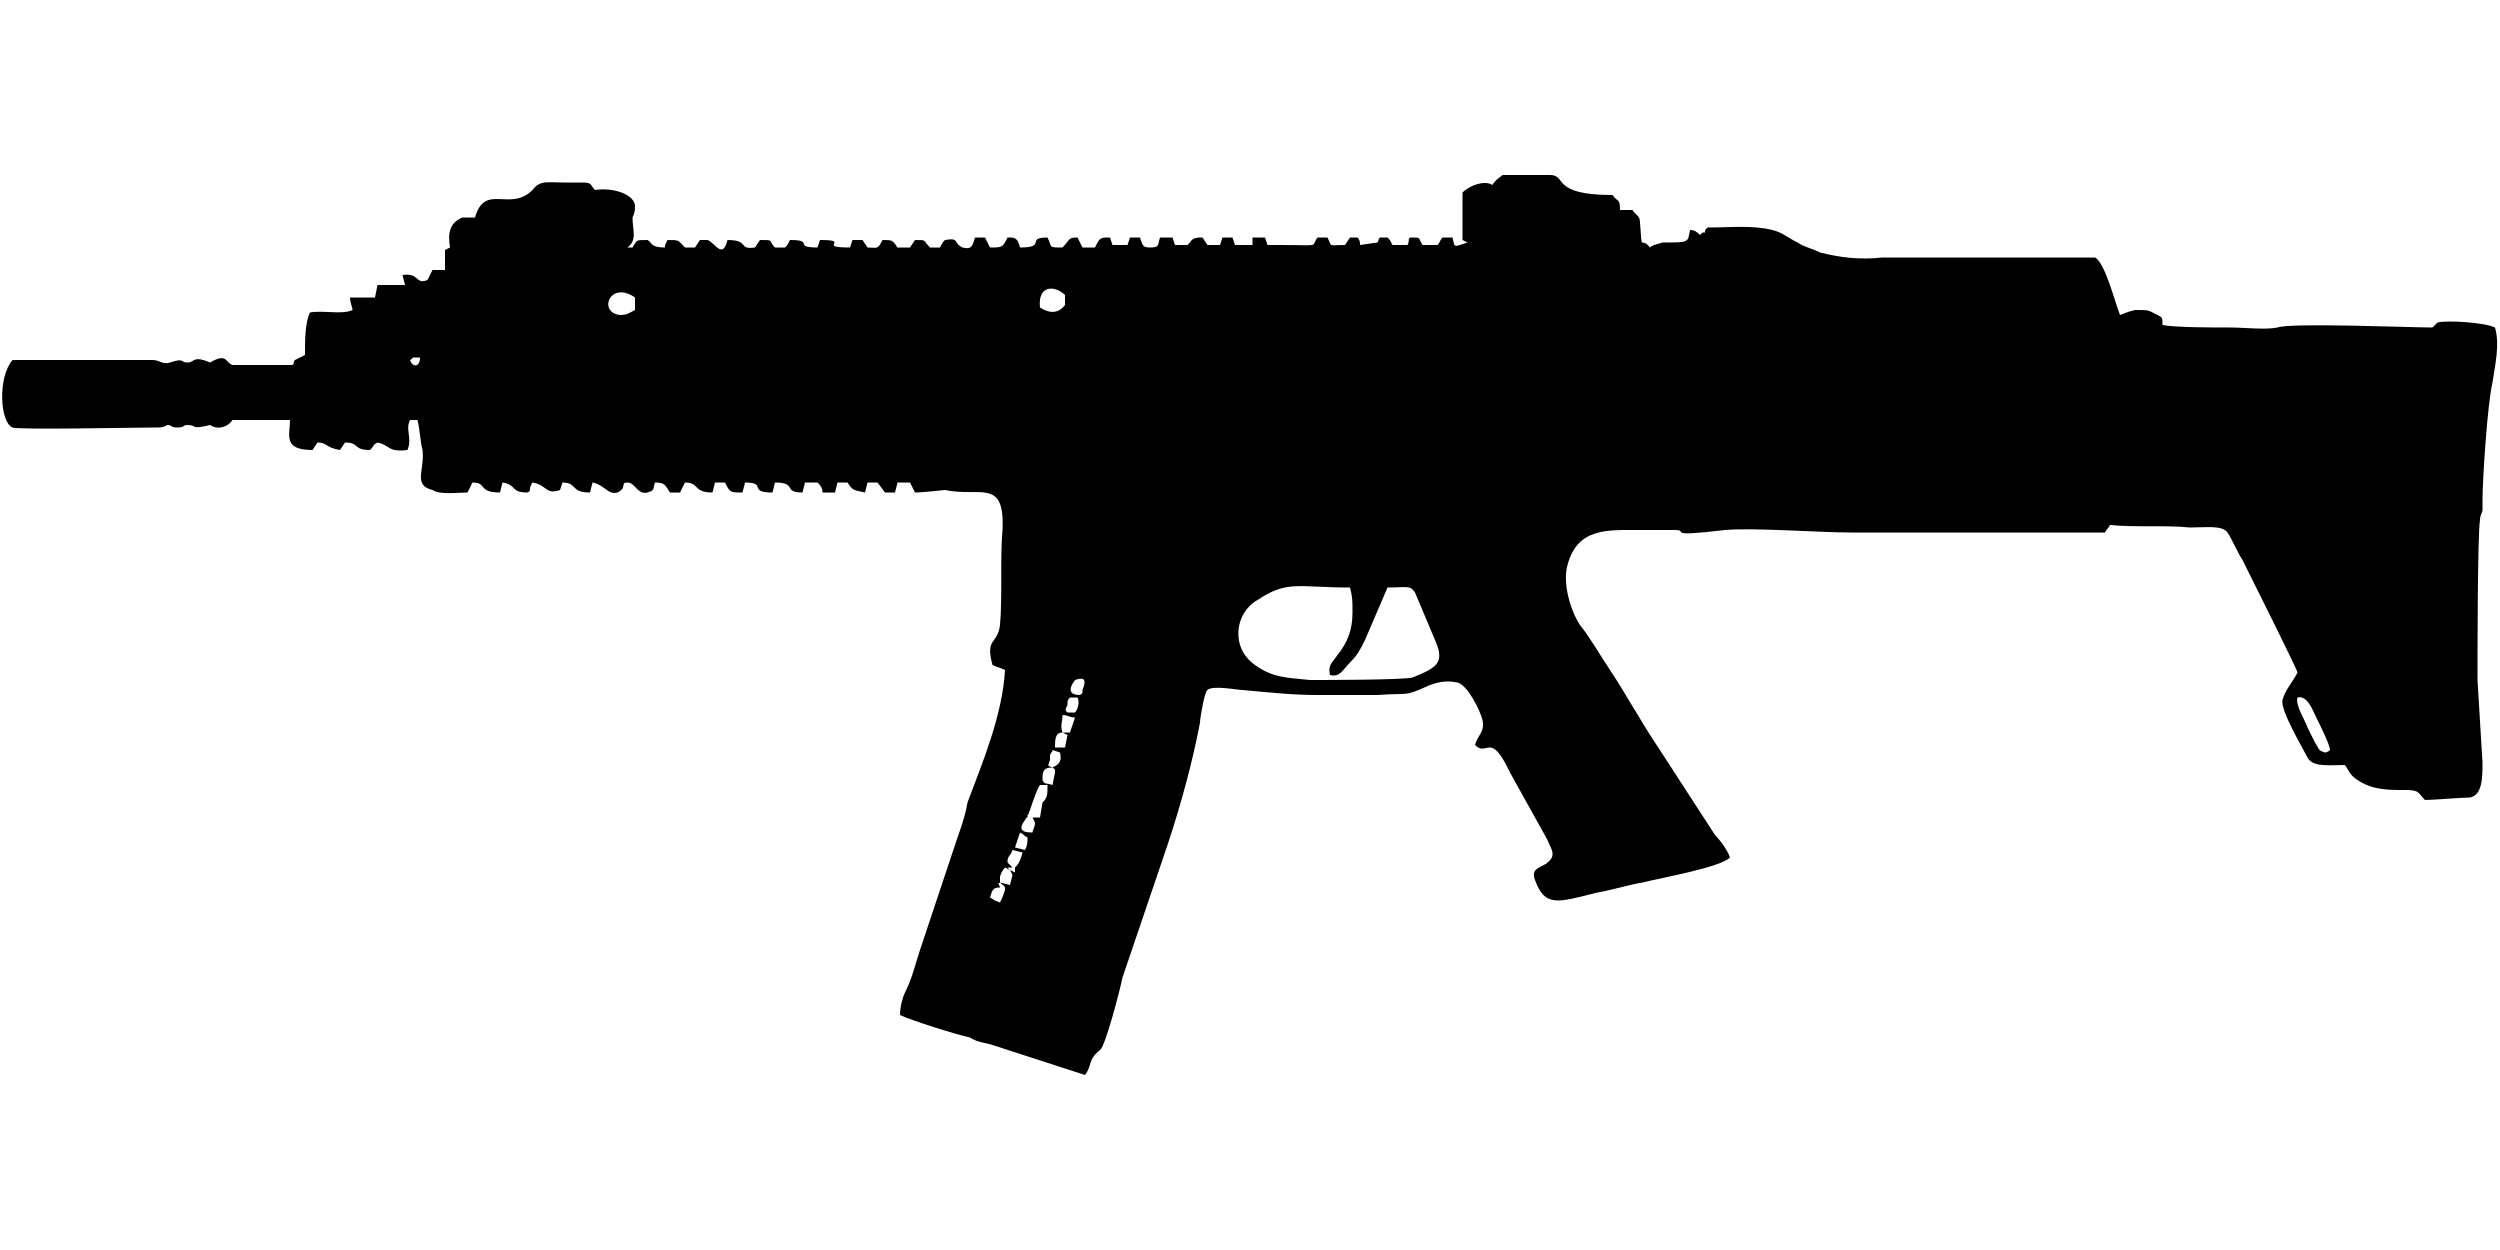
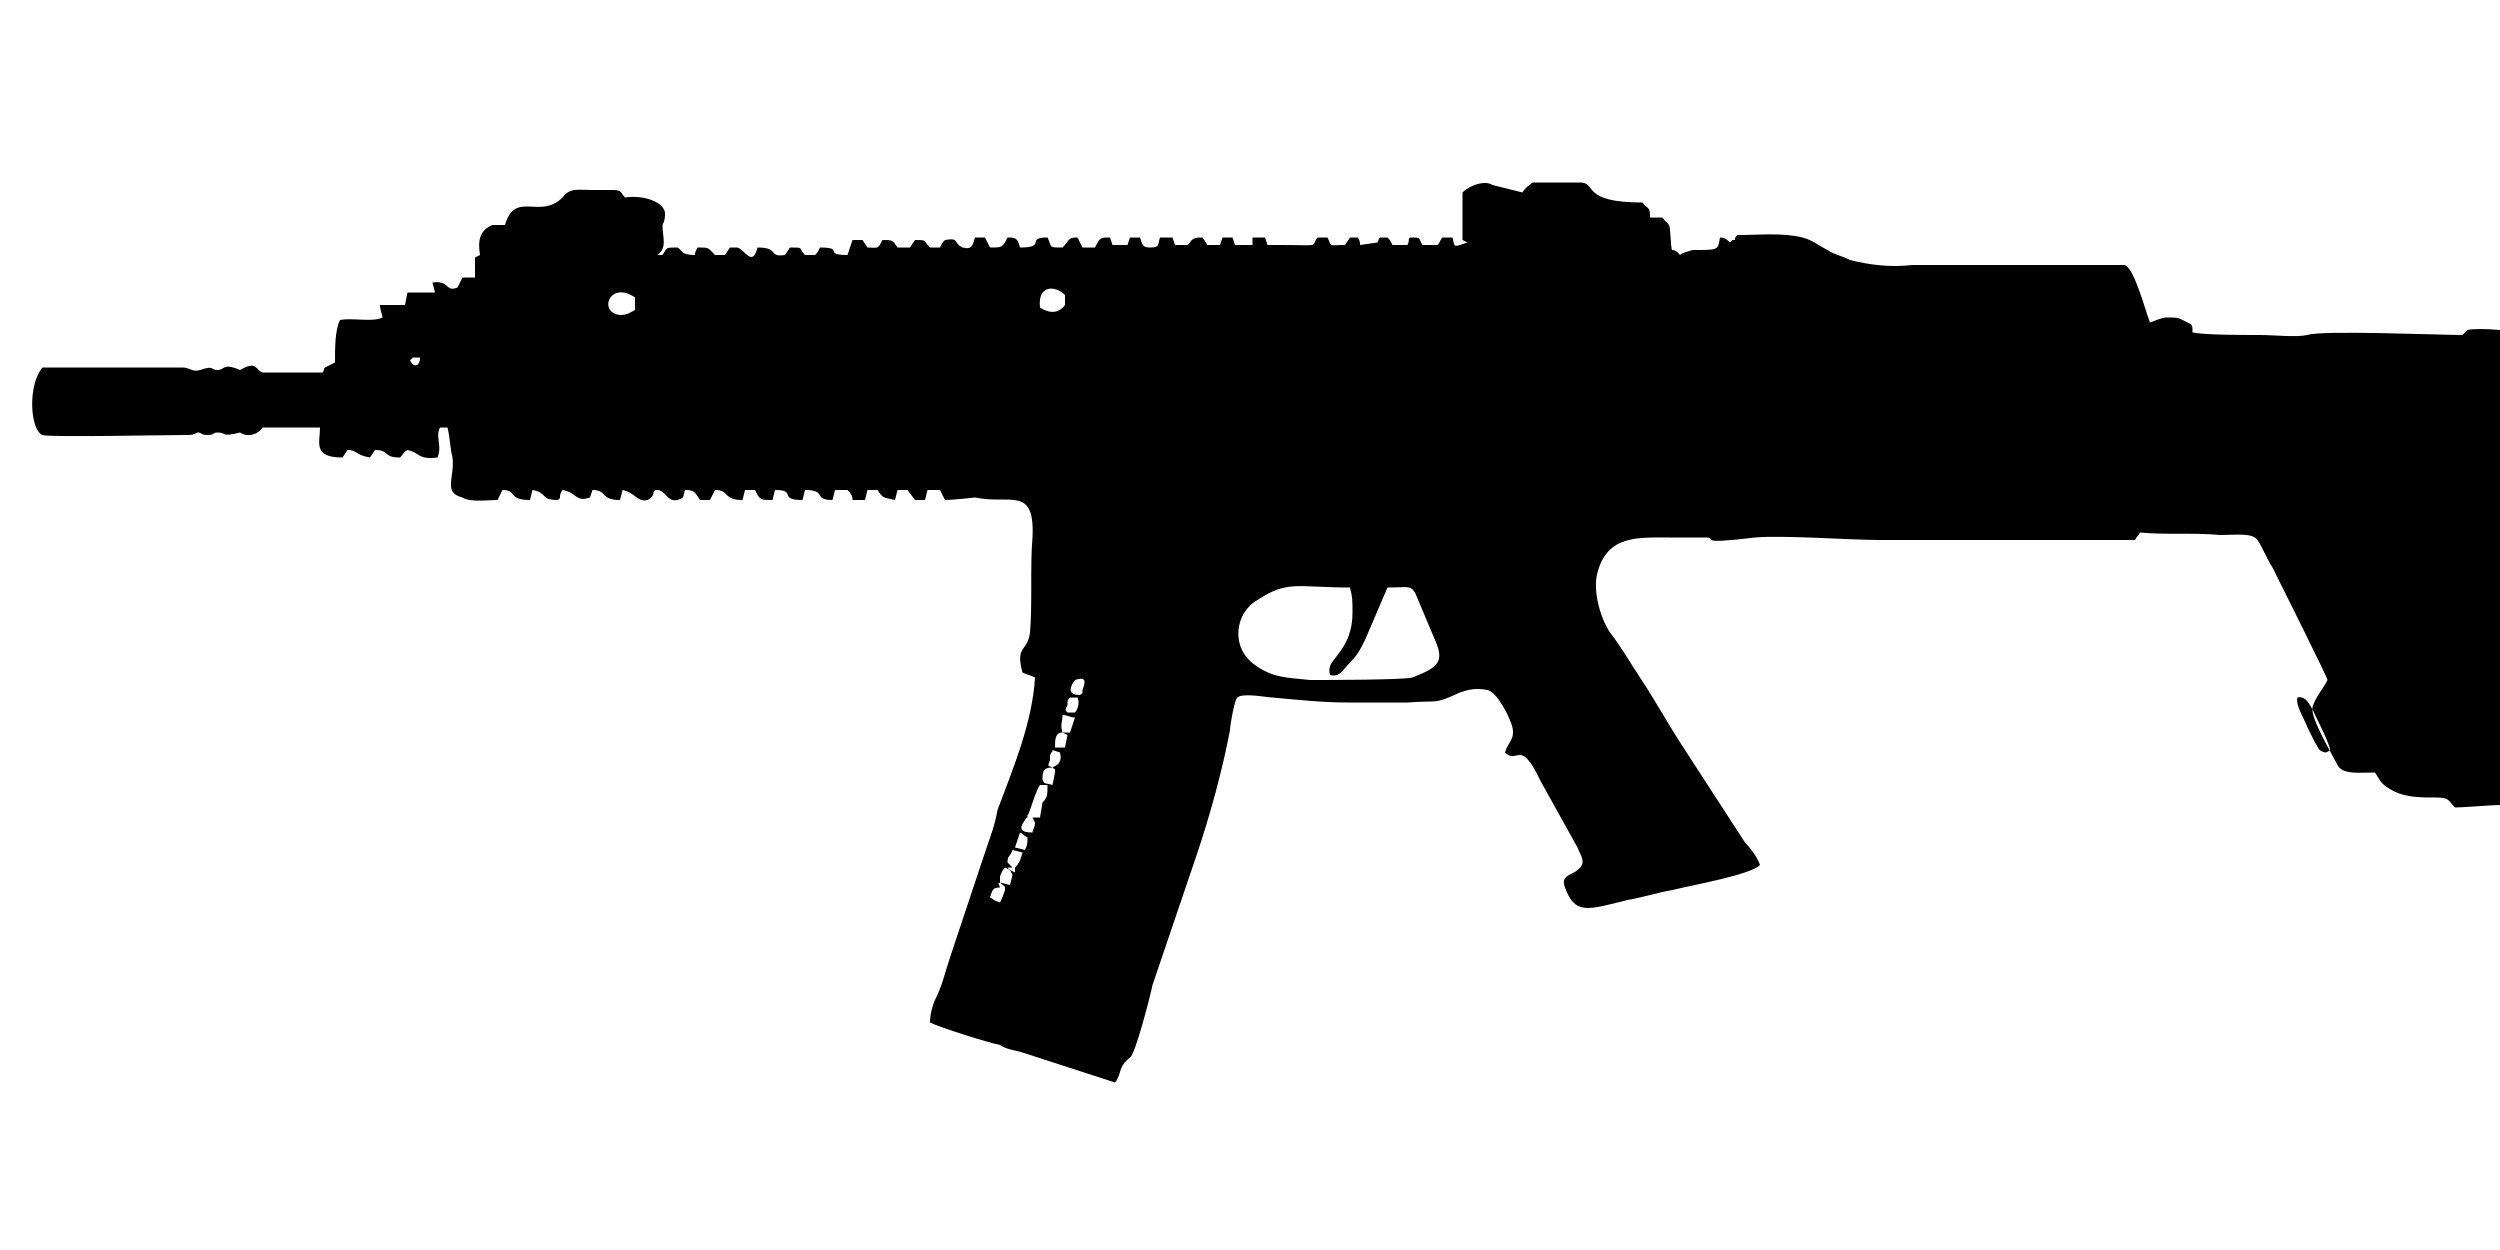
<svg xmlns="http://www.w3.org/2000/svg" xml:space="preserve" width="1000px" height="500px" version="1.1" style="shape-rendering:geometricPrecision; text-rendering:geometricPrecision; image-rendering:optimizeQuality; fill-rule:evenodd; clip-rule:evenodd" viewBox="0 0 1000 500">
  <defs>
    <style type="text/css">
   
    .fil0 {fill:#010000}
   
  </style>
  </defs>
  <g id="Vrstva_x0020_1">
-     <path class="fil0" d="M400 355l2 1c-1,3 -1,3 -2,5 -3,-1 -2,-1 -4,-2 1,-3 1,-4 4,-4zm0 -2c2,2 2,1 2,3l-2 -1c-1,-3 -1,-1 0,-2zm0 0c0,-1 0,-1 0,-2 0,-1 1,-3 2,-4 2,1 0,0 2,1l1 2 -1 4 -4 -1zm6 -6l0 2 -2 -1c-1,0 0,0 -1,-1l3 0zm0 0c0,0 -1,0 -1,0l-2 -2c0,-3 1,-2 2,-5l4 1c0,0 0,0 0,0 0,0 0,0 0,0 -1,4 -2,5 -3,6zm4 -7l-4 -1 2 -6c2,1 1,1 3,2 0,2 0,3 -1,5zm7 -19l-1 6 -3 0 1 2c0,2 -1,3 -1,4 -4,0 -6,-1 -3,-5 1,-2 1,0 1,-2 1,-1 0,0 1,-2 1,-3 3,-9 4,-10l3 0c0,4 0,5 -2,7zm4 -14c1,1 1,0 1,2l-1 5c-3,-1 -3,0 -4,-2 0,-3 0,-5 4,-5 -2,-1 -2,0 -1,-3 0,0 0,-2 0,-2 1,-2 1,-1 1,-2l3 1c1,4 -1,5 -3,6zm4 -14l2 1 -1 5 -4 0c0,-3 0,-6 3,-6zm0 0c-1,-3 0,-4 0,-7 2,0 3,1 5,1l-2 6 -3 0zm494 -14c4,-1 6,5 8,9 1,2 5,10 5,12 0,0 -1,1 -2,1 -3,-1 -2,-1 -4,-4 -1,-2 -2,-4 -3,-6 -1,-3 -5,-9 -4,-12zm-489 6l-3 0c-1,-1 -1,-1 0,-3 0,-2 0,-2 1,-3l3 0c1,2 0,5 -1,6zm2 -7c-4,0 -5,-2 -2,-6 3,-1 5,-1 3,4 0,2 0,1 -1,2zm100 -8c4,1 5,-2 8,-5 3,-3 4,-5 6,-9l9 -21c8,0 9,-1 11,2l8 19c4,9 1,11 -9,15 -4,1 -35,1 -41,1 -10,-1 -15,-1 -22,-6 -10,-7 -8,-21 1,-26 12,-8 16,-5 37,-5 1,4 1,5 1,10 0,7 -2,12 -6,17 -2,3 -4,4 -3,8zm-364 -127c0,4 -3,4 -4,1 2,-1 0,-1 2,-1 1,0 2,0 2,0zm248 -20c-1,-9 6,-9 10,-5l0 4c-3,4 -7,3 -10,1zm-162 1c-2,1 -3,2 -6,2 -9,-1 -4,-14 6,-7l0 5zm343 -50c-3,-2 -9,0 -12,3l0 9c0,2 0,7 0,10l2 1c-6,2 -5,2 -6,-2l-4 0c-1,1 -1,2 -2,3l-6 0c-2,-3 0,-3 -5,-3 -1,1 0,1 -1,3l-6 0c-1,-2 -1,-2 -2,-3l-3 0c-1,1 0,0 -1,2 0,0 0,0 0,0l-7 1c0,-1 0,-2 -1,-3l-3 0 -2 3c0,0 0,0 0,0 -7,0 -5,1 -7,-3l-4 0c-3,4 2,3 -15,3l-5 0 -1 -3 -5 0 0 3 -7 0 -1 -3 -4 0 -1 3 -5 0 -2 -3c-2,0 -4,0 -5,2l-1 1c0,0 0,0 0,0l-5 0 -1 -3 -5 0c-1,3 0,4 -4,4 -3,0 -3,-1 -4,-4l-4 0 -1 3 -6 0 -1 -3c-4,0 -4,0 -6,4l-5 0 -2 -4c-4,0 -3,1 -6,4 -6,0 -4,0 -6,-4 -9,0 0,4 -11,4 -1,-4 -2,-4 -5,-4 -2,4 -2,4 -7,4l-2 -4 -4 0c-1,3 -1,5 -5,4 -4,-2 -1,-4 -7,-3 -1,1 -1,1 -2,3l-4 0c-3,-3 -1,-3 -6,-3l-2 3 -5 0c-2,-3 -2,-3 -6,-3 -2,4 -2,3 -6,3l-2 -3 -4 0 -1 3c-14,0 1,-3 -12,-3l-1 3c-10,0 -1,-3 -11,-3 -1,2 -1,2 -2,3 -1,0 -3,0 -4,0 -3,-3 0,-3 -6,-3l-2 3c-7,1 -2,-3 -11,-3 -2,8 -5,1 -8,0l-3 0 -2 3 -4 0c-3,-3 -2,-3 -7,-3 -1,2 -1,2 -1,3 -6,0 -5,-2 -7,-3 -5,0 -4,0 -6,3l-2 0c4,-3 2,-7 2,-12 1,-2 1,-3 1,-5 -1,-5 -10,-7 -16,-6 -2,-2 -1,-3 -5,-3 -3,0 -5,0 -8,0 -6,0 -9,-1 -12,3 -9,9 -19,-3 -23,11l-5 0c-5,2 -6,6 -5,12l-2 1 0 8 -5 0c-1,2 -1,2 -2,4 -5,2 -3,-3 -10,-2l1 4 -11 0 -1 5 -10 0c0,2 1,4 1,5 -4,2 -12,0 -17,1 -2,4 -2,11 -2,17l-4 2c-1,1 0,1 -1,2l-24 0c-3,-1 -2,-5 -9,-1 -7,-3 -6,0 -9,0 -3,0 -1,-2 -7,0 -3,1 -4,-1 -7,-1l-56 0c-6,7 -5,25 0,27 2,1 49,0 57,0 3,0 3,0 5,-1 2,0 1,1 4,1 3,0 2,-1 4,-1 4,0 1,2 9,0 3,2 7,1 9,-2l23 0c0,6 -3,12 9,12l2 -3c4,0 3,2 9,3l2 -3c6,0 3,3 10,3 2,-2 1,-2 3,-3 5,1 4,4 12,3 2,-5 -1,-8 1,-12l3 0c1,4 1,8 2,12 1,8 -4,14 4,16 3,2 10,1 14,1l2 -4c6,0 2,4 11,4l1 -4c6,1 3,4 10,4 2,-1 0,-1 2,-4 6,1 5,5 11,3l1 -3c6,0 3,4 11,4l1 -4c5,1 6,5 10,4 4,-2 1,-4 4,-4 3,0 4,5 8,4 3,-1 2,-1 3,-4 4,0 4,1 6,4l4 0 2 -4c6,0 3,4 11,4l1 -4 4 0c2,4 2,4 7,4l1 -4c9,0 1,4 11,4l1 -4c9,0 3,4 11,4l1 -4 5 0c1,1 2,2 2,4l5 0 1 -4 4 0c2,3 2,3 7,4l1 -4 4 0 3 4 4 0 1 -4 5 0 2 4c3,0 12,-1 12,-1 14,3 24,-5 23,16 -1,11 0,27 -1,38 -1,8 -6,5 -3,16 2,1 3,1 5,2 -1,18 -9,37 -15,53 -1,6 -3,11 -5,17l-14 42c-2,6 -3,11 -6,17 -1,2 -2,6 -2,9 4,2 23,8 28,9 3,2 6,2 9,3l37 12c3,-4 1,-6 6,-10 2,-1 8,-24 9,-29l18 -53c5,-15 10,-33 13,-49 0,-2 2,-13 3,-13 2,-2 12,0 14,0 11,1 20,2 30,2l24 0c13,-1 10,1 21,-4 3,-1 6,-2 11,-1 4,1 9,11 10,15 1,5 -2,6 -3,10 5,5 6,-6 14,11l15 27c1,3 4,6 0,9 -2,2 -7,2 -5,7 4,11 9,9 25,5 6,-1 12,-3 18,-4 8,-2 31,-6 35,-10 -1,-3 -4,-7 -6,-9l-24 -37c-6,-9 -12,-20 -18,-29 -4,-6 -8,-13 -12,-18 -4,-6 -7,-17 -5,-24 4,-15 16,-14 29,-14 2,0 4,0 7,0 3,0 4,0 7,0 6,0 -5,3 20,0 11,-1 38,1 50,1l102 0c1,-2 1,-1 2,-3 10,1 22,0 32,1 6,0 13,-1 15,2 2,3 4,8 6,11 3,6 22,44 22,45 -2,4 -5,7 -6,11 -1,4 8,19 10,23 2,4 9,3 15,3 2,3 2,4 5,6 6,4 12,4 19,4 6,0 5,1 8,4 3,0 15,-1 18,-1 5,-1 5,-8 5,-14l-2 -33c0,-11 0,-58 1,-64 0,-2 1,-3 1,-4 0,-3 0,-1 0,-4 0,-8 2,-39 4,-47 1,-7 3,-15 1,-22 -4,-2 -19,-3 -23,-2l-2 2c-9,0 -57,-2 -62,0 -5,1 -13,0 -19,0 -7,0 -22,0 -27,-1 0,-3 0,-3 -2,-4 -4,-2 -3,-2 -9,-2 -4,1 -3,1 -6,2 -2,-5 -6,-21 -10,-23l-85 0c-9,1 -17,0 -25,-2 -4,-2 -6,-2 -9,-4 -4,-2 -6,-4 -10,-5 -8,-2 -17,-1 -26,-1 -1,1 -1,1 -1,2 0,0 -1,0 -1,0l-1 1c-1,-1 -2,-2 -4,-2 -1,5 0,5 -11,5 -3,1 -4,1 -5,2 -4,-5 -3,3 -4,-10 0,-3 -2,-3 -3,-5l-5 0c0,-5 -1,-3 -3,-6 -25,0 -18,-8 -25,-8l-19 0c-1,1 -3,2 -4,4z" />
+     <path class="fil0" d="M400 355l2 1c-1,3 -1,3 -2,5 -3,-1 -2,-1 -4,-2 1,-3 1,-4 4,-4zm0 -2c2,2 2,1 2,3l-2 -1c-1,-3 -1,-1 0,-2zm0 0c0,-1 0,-1 0,-2 0,-1 1,-3 2,-4 2,1 0,0 2,1l1 2 -1 4 -4 -1zm6 -6l0 2 -2 -1c-1,0 0,0 -1,-1l3 0zm0 0c0,0 -1,0 -1,0l-2 -2c0,-3 1,-2 2,-5l4 1c0,0 0,0 0,0 0,0 0,0 0,0 -1,4 -2,5 -3,6zm4 -7l-4 -1 2 -6c2,1 1,1 3,2 0,2 0,3 -1,5zm7 -19l-1 6 -3 0 1 2c0,2 -1,3 -1,4 -4,0 -6,-1 -3,-5 1,-2 1,0 1,-2 1,-1 0,0 1,-2 1,-3 3,-9 4,-10l3 0c0,4 0,5 -2,7zm4 -14c1,1 1,0 1,2l-1 5c-3,-1 -3,0 -4,-2 0,-3 0,-5 4,-5 -2,-1 -2,0 -1,-3 0,0 0,-2 0,-2 1,-2 1,-1 1,-2l3 1c1,4 -1,5 -3,6zm4 -14l2 1 -1 5 -4 0c0,-3 0,-6 3,-6zm0 0c-1,-3 0,-4 0,-7 2,0 3,1 5,1l-2 6 -3 0zm494 -14c4,-1 6,5 8,9 1,2 5,10 5,12 0,0 -1,1 -2,1 -3,-1 -2,-1 -4,-4 -1,-2 -2,-4 -3,-6 -1,-3 -5,-9 -4,-12zm-489 6l-3 0c-1,-1 -1,-1 0,-3 0,-2 0,-2 1,-3l3 0c1,2 0,5 -1,6zm2 -7c-4,0 -5,-2 -2,-6 3,-1 5,-1 3,4 0,2 0,1 -1,2zm100 -8c4,1 5,-2 8,-5 3,-3 4,-5 6,-9l9 -21c8,0 9,-1 11,2l8 19c4,9 1,11 -9,15 -4,1 -35,1 -41,1 -10,-1 -15,-1 -22,-6 -10,-7 -8,-21 1,-26 12,-8 16,-5 37,-5 1,4 1,5 1,10 0,7 -2,12 -6,17 -2,3 -4,4 -3,8zm-364 -127c0,4 -3,4 -4,1 2,-1 0,-1 2,-1 1,0 2,0 2,0zm248 -20c-1,-9 6,-9 10,-5l0 4c-3,4 -7,3 -10,1zm-162 1c-2,1 -3,2 -6,2 -9,-1 -4,-14 6,-7l0 5zm343 -50c-3,-2 -9,0 -12,3l0 9c0,2 0,7 0,10l2 1c-6,2 -5,2 -6,-2l-4 0c-1,1 -1,2 -2,3l-6 0c-2,-3 0,-3 -5,-3 -1,1 0,1 -1,3l-6 0c-1,-2 -1,-2 -2,-3l-3 0c-1,1 0,0 -1,2 0,0 0,0 0,0l-7 1c0,-1 0,-2 -1,-3l-3 0 -2 3c0,0 0,0 0,0 -7,0 -5,1 -7,-3l-4 0c-3,4 2,3 -15,3l-5 0 -1 -3 -5 0 0 3 -7 0 -1 -3 -4 0 -1 3 -5 0 -2 -3c-2,0 -4,0 -5,2l-1 1c0,0 0,0 0,0l-5 0 -1 -3 -5 0c-1,3 0,4 -4,4 -3,0 -3,-1 -4,-4l-4 0 -1 3 -6 0 -1 -3c-4,0 -4,0 -6,4l-5 0 -2 -4c-4,0 -3,1 -6,4 -6,0 -4,0 -6,-4 -9,0 0,4 -11,4 -1,-4 -2,-4 -5,-4 -2,4 -2,4 -7,4l-2 -4 -4 0c-1,3 -1,5 -5,4 -4,-2 -1,-4 -7,-3 -1,1 -1,1 -2,3l-4 0c-3,-3 -1,-3 -6,-3l-2 3 -5 0c-2,-3 -2,-3 -6,-3 -2,4 -2,3 -6,3l-2 -3 -4 0 -1 3l-1 3c-10,0 -1,-3 -11,-3 -1,2 -1,2 -2,3 -1,0 -3,0 -4,0 -3,-3 0,-3 -6,-3l-2 3c-7,1 -2,-3 -11,-3 -2,8 -5,1 -8,0l-3 0 -2 3 -4 0c-3,-3 -2,-3 -7,-3 -1,2 -1,2 -1,3 -6,0 -5,-2 -7,-3 -5,0 -4,0 -6,3l-2 0c4,-3 2,-7 2,-12 1,-2 1,-3 1,-5 -1,-5 -10,-7 -16,-6 -2,-2 -1,-3 -5,-3 -3,0 -5,0 -8,0 -6,0 -9,-1 -12,3 -9,9 -19,-3 -23,11l-5 0c-5,2 -6,6 -5,12l-2 1 0 8 -5 0c-1,2 -1,2 -2,4 -5,2 -3,-3 -10,-2l1 4 -11 0 -1 5 -10 0c0,2 1,4 1,5 -4,2 -12,0 -17,1 -2,4 -2,11 -2,17l-4 2c-1,1 0,1 -1,2l-24 0c-3,-1 -2,-5 -9,-1 -7,-3 -6,0 -9,0 -3,0 -1,-2 -7,0 -3,1 -4,-1 -7,-1l-56 0c-6,7 -5,25 0,27 2,1 49,0 57,0 3,0 3,0 5,-1 2,0 1,1 4,1 3,0 2,-1 4,-1 4,0 1,2 9,0 3,2 7,1 9,-2l23 0c0,6 -3,12 9,12l2 -3c4,0 3,2 9,3l2 -3c6,0 3,3 10,3 2,-2 1,-2 3,-3 5,1 4,4 12,3 2,-5 -1,-8 1,-12l3 0c1,4 1,8 2,12 1,8 -4,14 4,16 3,2 10,1 14,1l2 -4c6,0 2,4 11,4l1 -4c6,1 3,4 10,4 2,-1 0,-1 2,-4 6,1 5,5 11,3l1 -3c6,0 3,4 11,4l1 -4c5,1 6,5 10,4 4,-2 1,-4 4,-4 3,0 4,5 8,4 3,-1 2,-1 3,-4 4,0 4,1 6,4l4 0 2 -4c6,0 3,4 11,4l1 -4 4 0c2,4 2,4 7,4l1 -4c9,0 1,4 11,4l1 -4c9,0 3,4 11,4l1 -4 5 0c1,1 2,2 2,4l5 0 1 -4 4 0c2,3 2,3 7,4l1 -4 4 0 3 4 4 0 1 -4 5 0 2 4c3,0 12,-1 12,-1 14,3 24,-5 23,16 -1,11 0,27 -1,38 -1,8 -6,5 -3,16 2,1 3,1 5,2 -1,18 -9,37 -15,53 -1,6 -3,11 -5,17l-14 42c-2,6 -3,11 -6,17 -1,2 -2,6 -2,9 4,2 23,8 28,9 3,2 6,2 9,3l37 12c3,-4 1,-6 6,-10 2,-1 8,-24 9,-29l18 -53c5,-15 10,-33 13,-49 0,-2 2,-13 3,-13 2,-2 12,0 14,0 11,1 20,2 30,2l24 0c13,-1 10,1 21,-4 3,-1 6,-2 11,-1 4,1 9,11 10,15 1,5 -2,6 -3,10 5,5 6,-6 14,11l15 27c1,3 4,6 0,9 -2,2 -7,2 -5,7 4,11 9,9 25,5 6,-1 12,-3 18,-4 8,-2 31,-6 35,-10 -1,-3 -4,-7 -6,-9l-24 -37c-6,-9 -12,-20 -18,-29 -4,-6 -8,-13 -12,-18 -4,-6 -7,-17 -5,-24 4,-15 16,-14 29,-14 2,0 4,0 7,0 3,0 4,0 7,0 6,0 -5,3 20,0 11,-1 38,1 50,1l102 0c1,-2 1,-1 2,-3 10,1 22,0 32,1 6,0 13,-1 15,2 2,3 4,8 6,11 3,6 22,44 22,45 -2,4 -5,7 -6,11 -1,4 8,19 10,23 2,4 9,3 15,3 2,3 2,4 5,6 6,4 12,4 19,4 6,0 5,1 8,4 3,0 15,-1 18,-1 5,-1 5,-8 5,-14l-2 -33c0,-11 0,-58 1,-64 0,-2 1,-3 1,-4 0,-3 0,-1 0,-4 0,-8 2,-39 4,-47 1,-7 3,-15 1,-22 -4,-2 -19,-3 -23,-2l-2 2c-9,0 -57,-2 -62,0 -5,1 -13,0 -19,0 -7,0 -22,0 -27,-1 0,-3 0,-3 -2,-4 -4,-2 -3,-2 -9,-2 -4,1 -3,1 -6,2 -2,-5 -6,-21 -10,-23l-85 0c-9,1 -17,0 -25,-2 -4,-2 -6,-2 -9,-4 -4,-2 -6,-4 -10,-5 -8,-2 -17,-1 -26,-1 -1,1 -1,1 -1,2 0,0 -1,0 -1,0l-1 1c-1,-1 -2,-2 -4,-2 -1,5 0,5 -11,5 -3,1 -4,1 -5,2 -4,-5 -3,3 -4,-10 0,-3 -2,-3 -3,-5l-5 0c0,-5 -1,-3 -3,-6 -25,0 -18,-8 -25,-8l-19 0c-1,1 -3,2 -4,4z" />
  </g>
</svg>